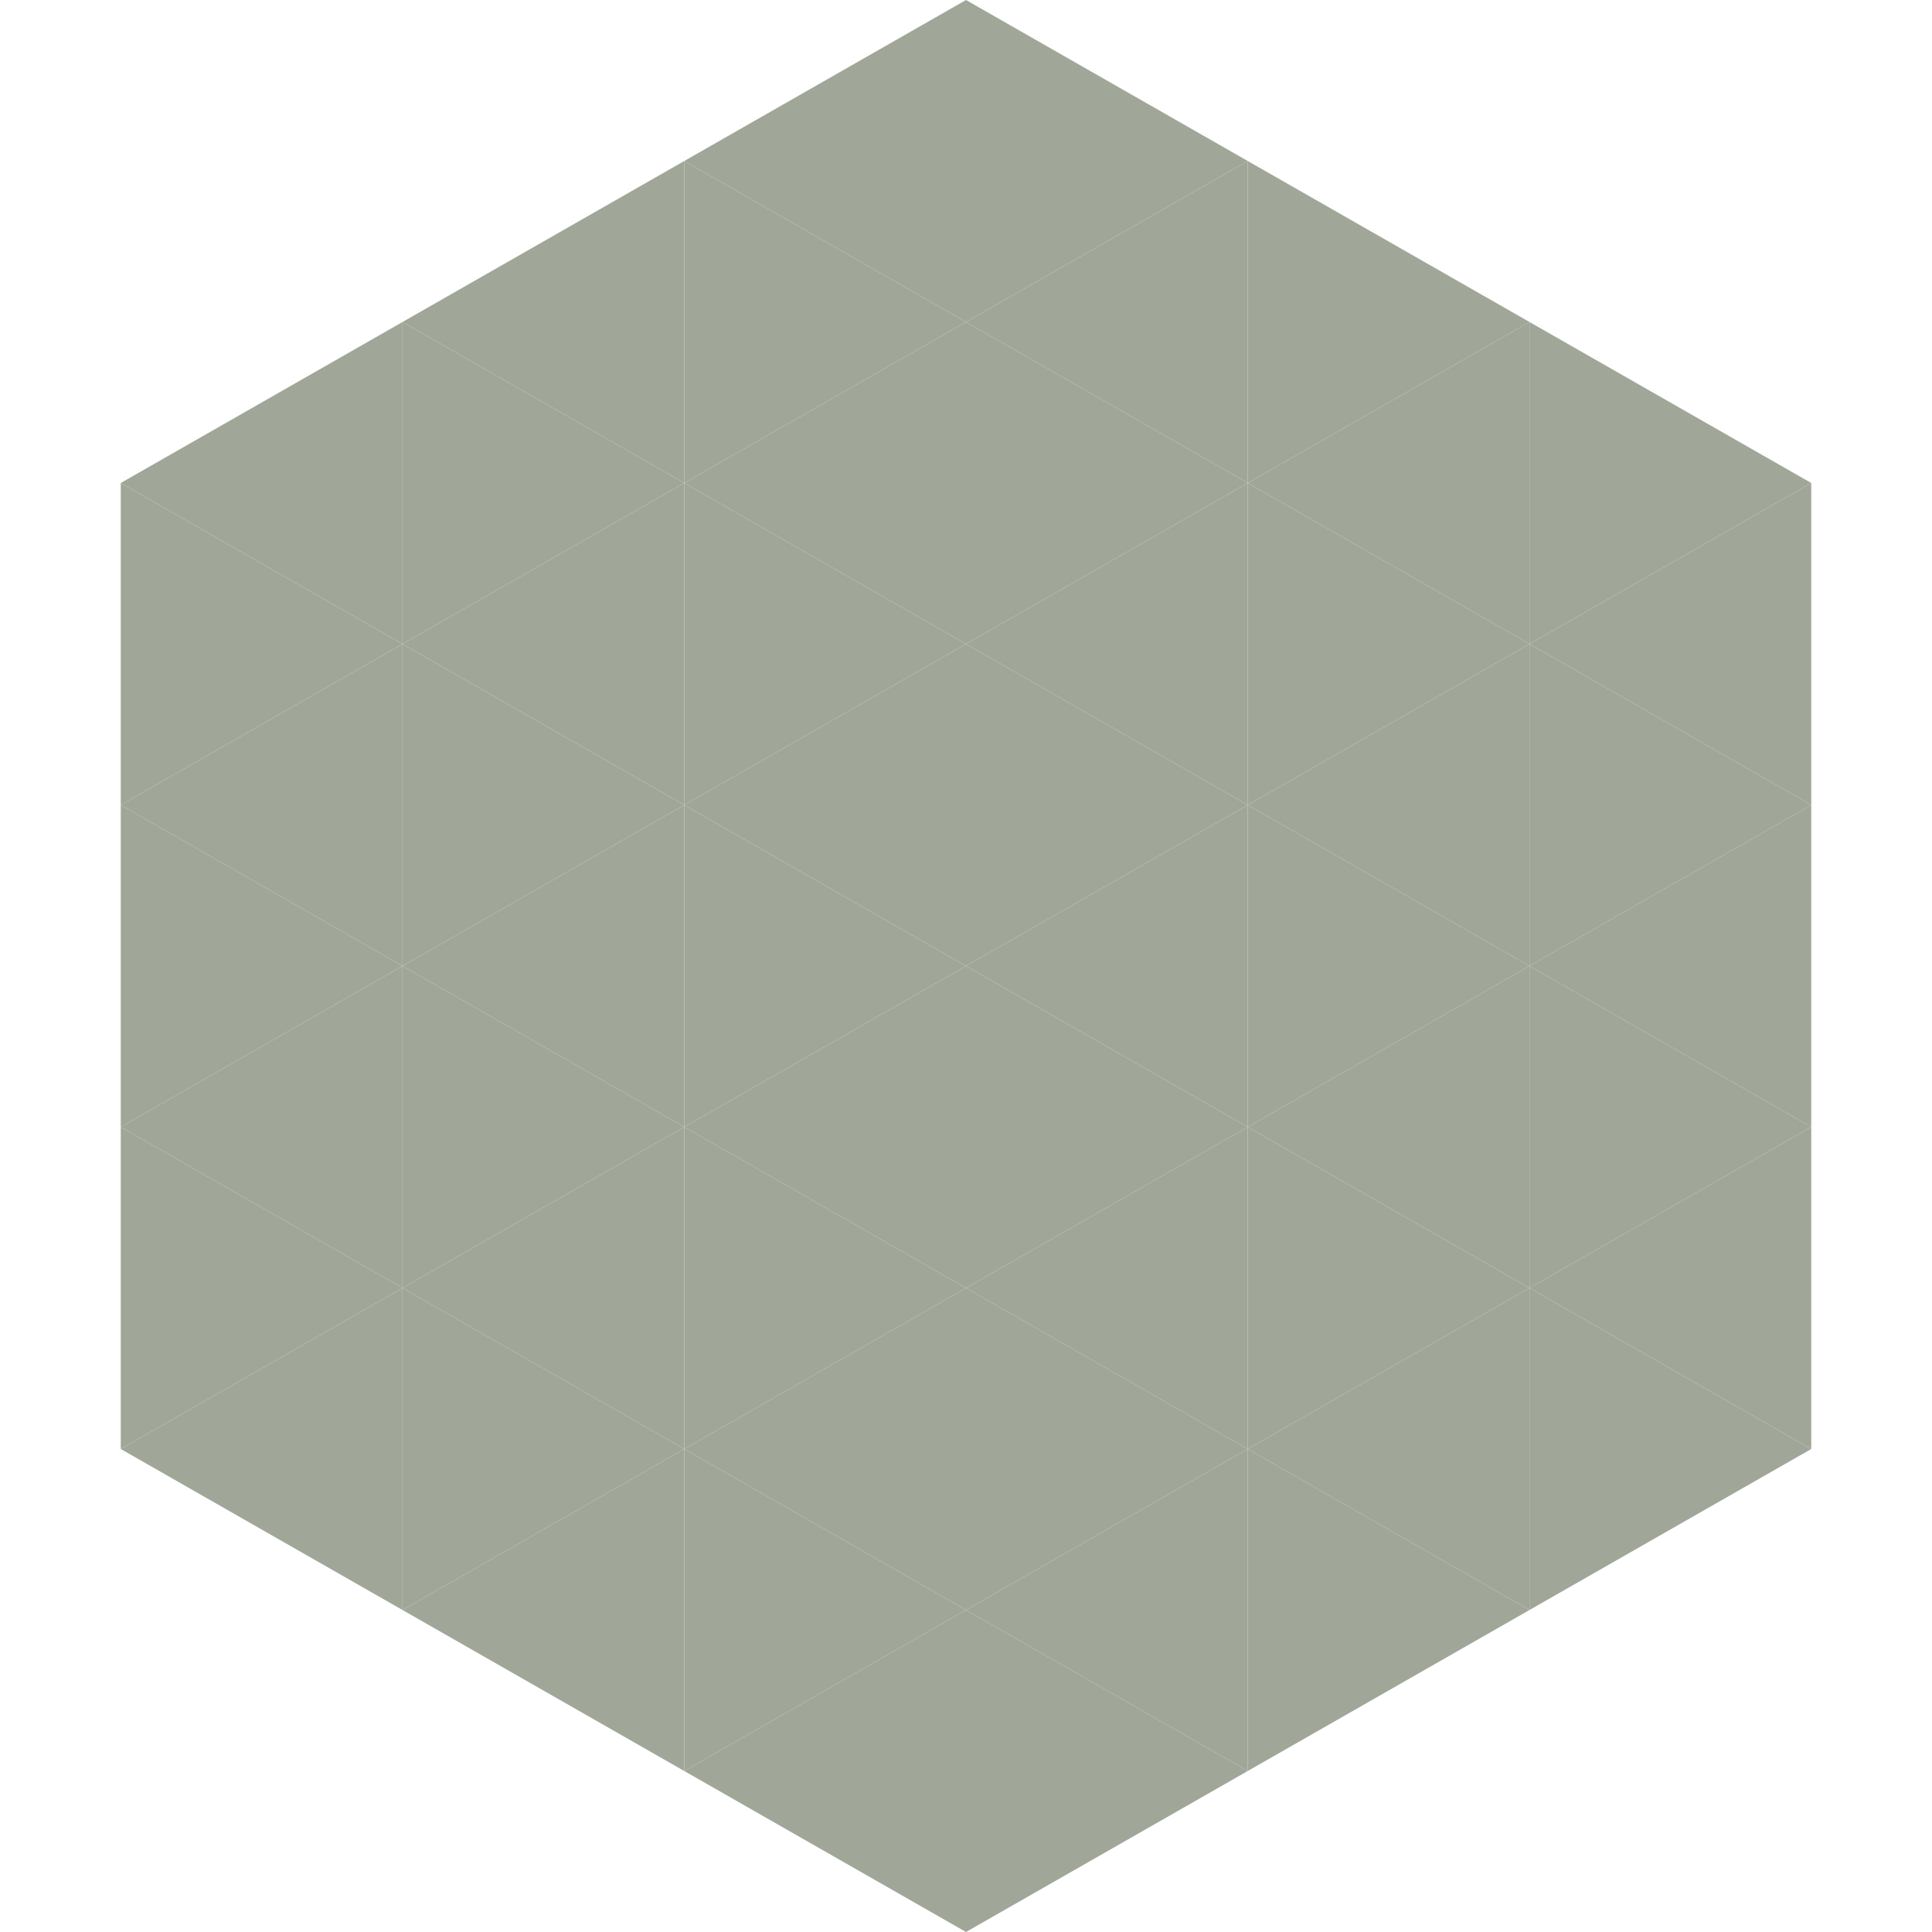
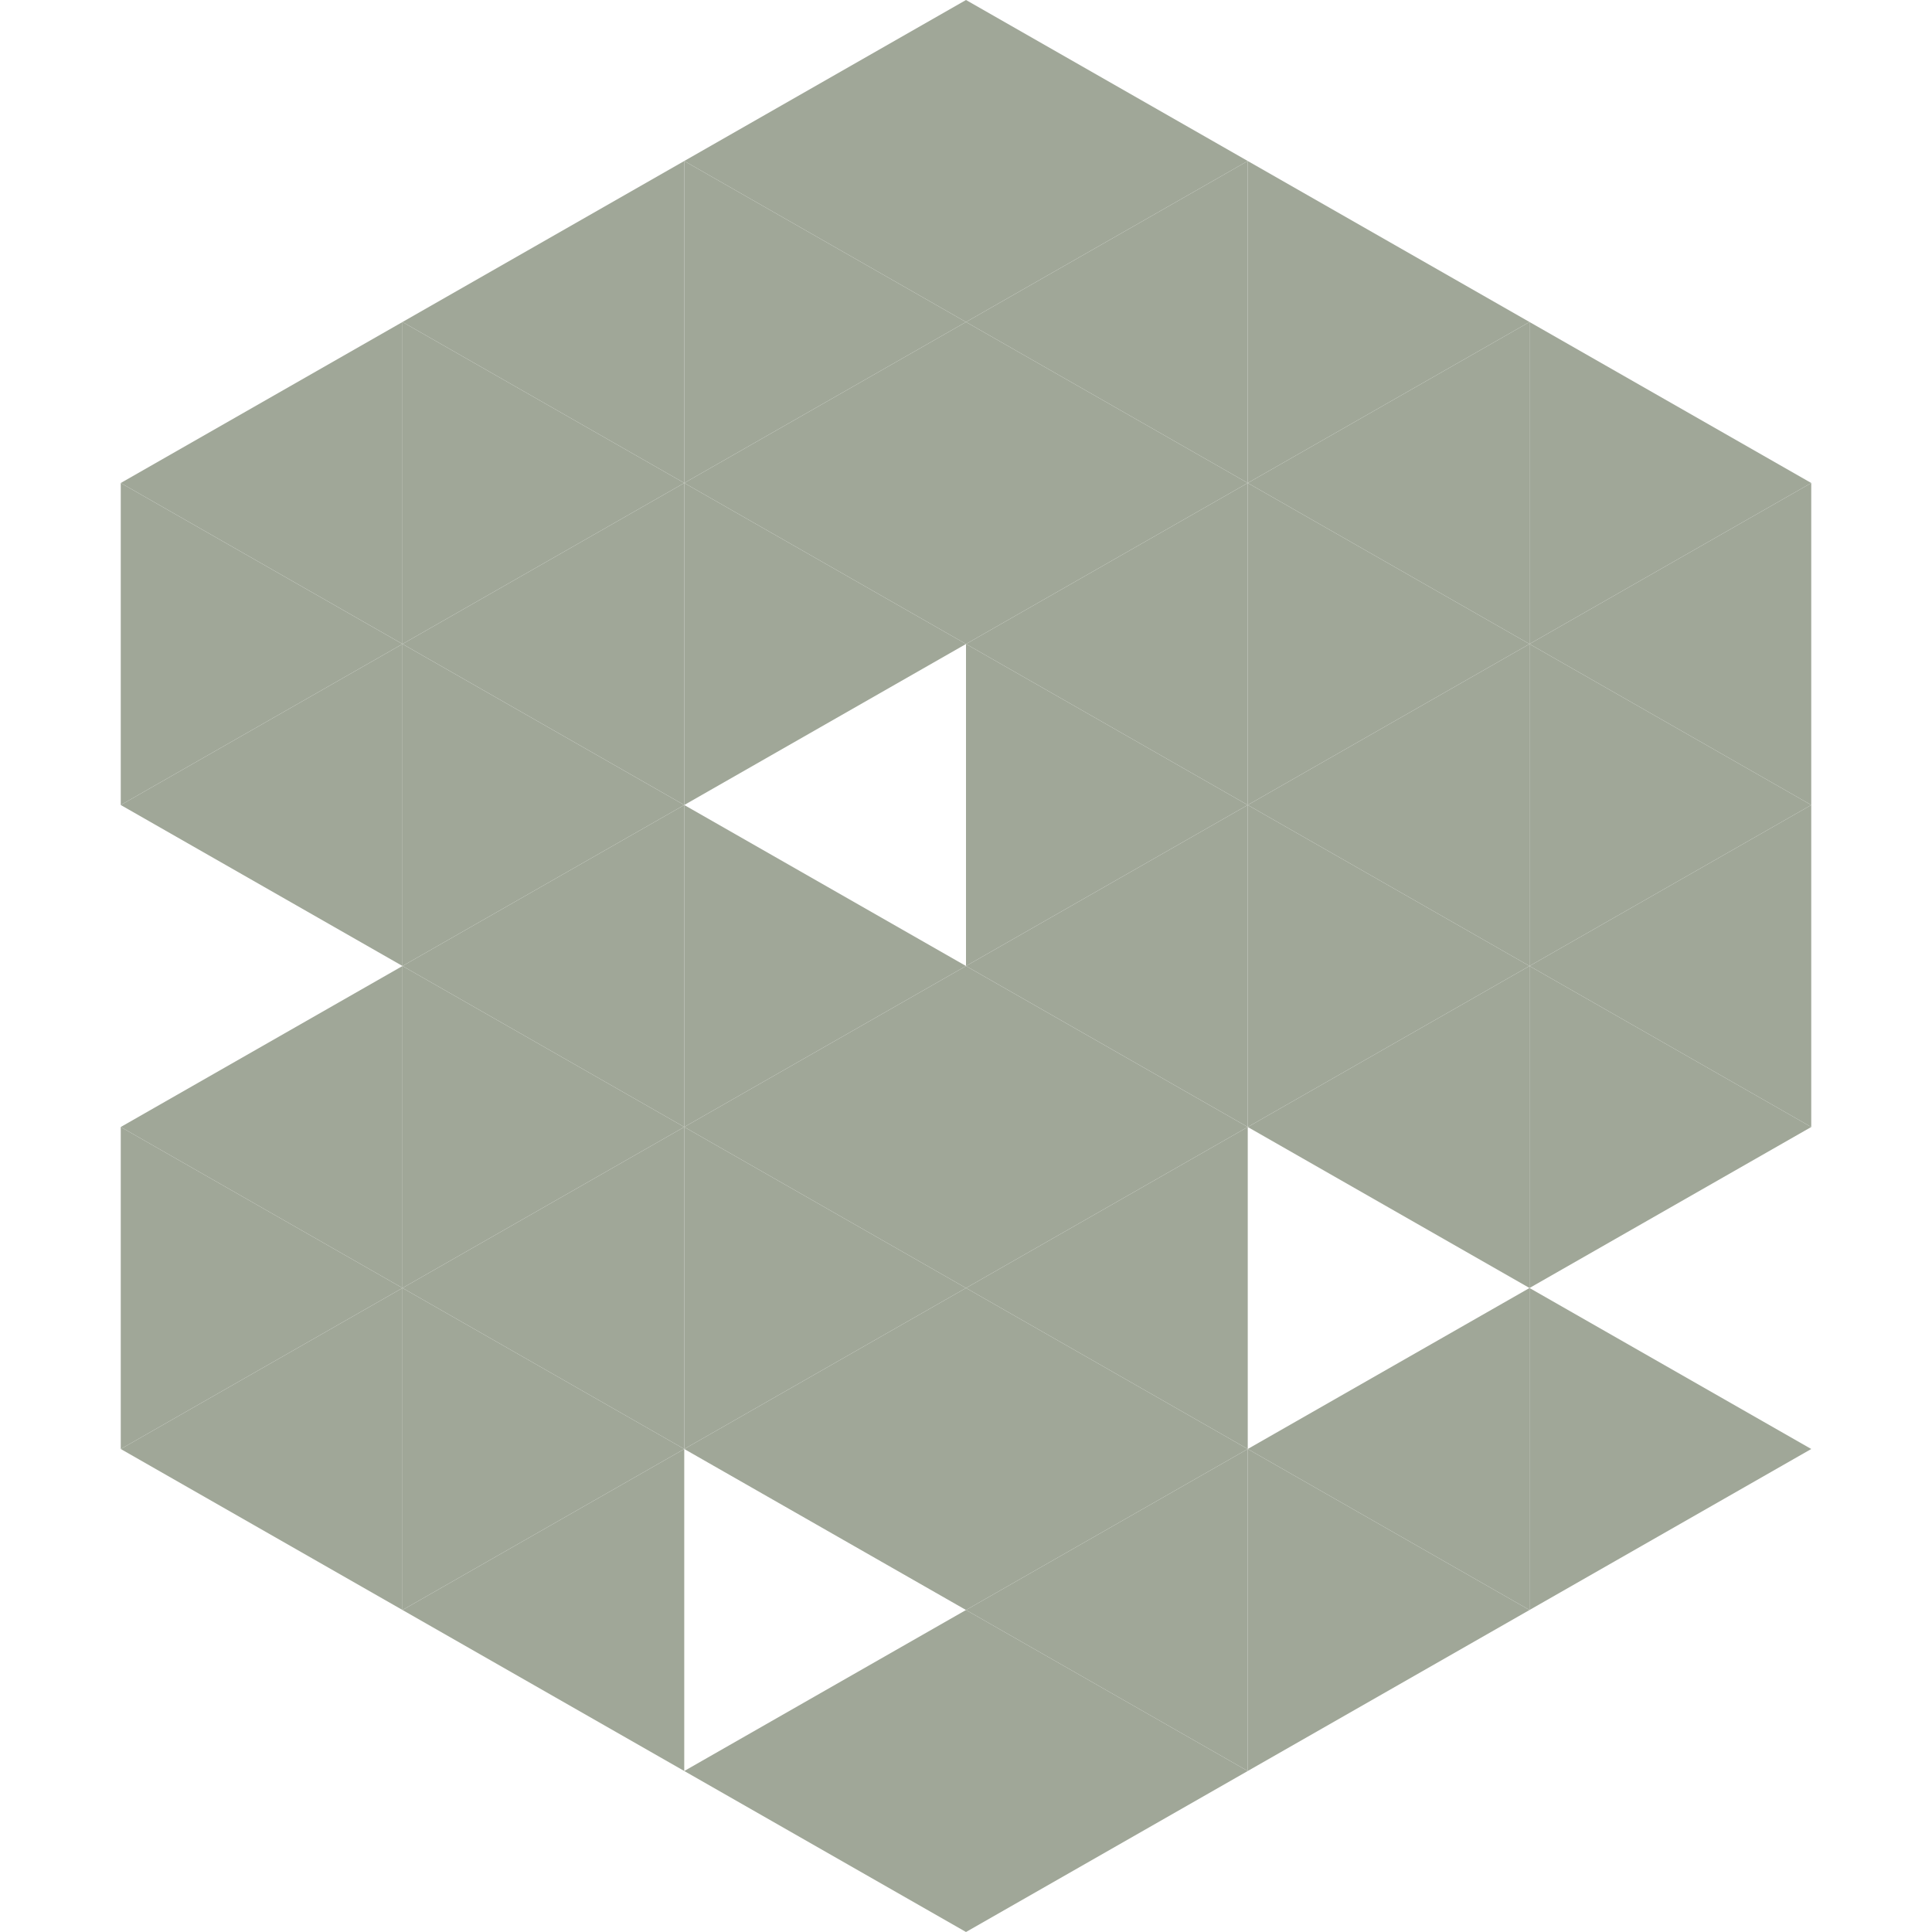
<svg xmlns="http://www.w3.org/2000/svg" width="240" height="240">
  <polygon points="50,40 15,60 50,80" style="fill:rgb(160,167,152)" />
  <polygon points="190,40 225,60 190,80" style="fill:rgb(160,167,152)" />
  <polygon points="15,60 50,80 15,100" style="fill:rgb(160,167,152)" />
  <polygon points="225,60 190,80 225,100" style="fill:rgb(160,167,152)" />
  <polygon points="50,80 15,100 50,120" style="fill:rgb(160,167,152)" />
  <polygon points="190,80 225,100 190,120" style="fill:rgb(160,167,152)" />
-   <polygon points="15,100 50,120 15,140" style="fill:rgb(160,167,152)" />
  <polygon points="225,100 190,120 225,140" style="fill:rgb(160,167,152)" />
  <polygon points="50,120 15,140 50,160" style="fill:rgb(160,167,152)" />
  <polygon points="190,120 225,140 190,160" style="fill:rgb(160,167,152)" />
  <polygon points="15,140 50,160 15,180" style="fill:rgb(160,167,152)" />
-   <polygon points="225,140 190,160 225,180" style="fill:rgb(160,167,152)" />
  <polygon points="50,160 15,180 50,200" style="fill:rgb(160,167,152)" />
  <polygon points="190,160 225,180 190,200" style="fill:rgb(160,167,152)" />
  <polygon points="15,180 50,200 15,220" style="fill:rgb(255,255,255); fill-opacity:0" />
  <polygon points="225,180 190,200 225,220" style="fill:rgb(255,255,255); fill-opacity:0" />
  <polygon points="50,0 85,20 50,40" style="fill:rgb(255,255,255); fill-opacity:0" />
  <polygon points="190,0 155,20 190,40" style="fill:rgb(255,255,255); fill-opacity:0" />
  <polygon points="85,20 50,40 85,60" style="fill:rgb(160,167,152)" />
  <polygon points="155,20 190,40 155,60" style="fill:rgb(160,167,152)" />
  <polygon points="50,40 85,60 50,80" style="fill:rgb(160,167,152)" />
  <polygon points="190,40 155,60 190,80" style="fill:rgb(160,167,152)" />
  <polygon points="85,60 50,80 85,100" style="fill:rgb(160,167,152)" />
  <polygon points="155,60 190,80 155,100" style="fill:rgb(160,167,152)" />
  <polygon points="50,80 85,100 50,120" style="fill:rgb(160,167,152)" />
  <polygon points="190,80 155,100 190,120" style="fill:rgb(160,167,152)" />
  <polygon points="85,100 50,120 85,140" style="fill:rgb(160,167,152)" />
  <polygon points="155,100 190,120 155,140" style="fill:rgb(160,167,152)" />
  <polygon points="50,120 85,140 50,160" style="fill:rgb(160,167,152)" />
  <polygon points="190,120 155,140 190,160" style="fill:rgb(160,167,152)" />
  <polygon points="85,140 50,160 85,180" style="fill:rgb(160,167,152)" />
-   <polygon points="155,140 190,160 155,180" style="fill:rgb(160,167,152)" />
  <polygon points="50,160 85,180 50,200" style="fill:rgb(160,167,152)" />
  <polygon points="190,160 155,180 190,200" style="fill:rgb(160,167,152)" />
  <polygon points="85,180 50,200 85,220" style="fill:rgb(160,167,152)" />
  <polygon points="155,180 190,200 155,220" style="fill:rgb(160,167,152)" />
  <polygon points="120,0 85,20 120,40" style="fill:rgb(160,167,152)" />
  <polygon points="120,0 155,20 120,40" style="fill:rgb(160,167,152)" />
  <polygon points="85,20 120,40 85,60" style="fill:rgb(160,167,152)" />
  <polygon points="155,20 120,40 155,60" style="fill:rgb(160,167,152)" />
  <polygon points="120,40 85,60 120,80" style="fill:rgb(160,167,152)" />
  <polygon points="120,40 155,60 120,80" style="fill:rgb(160,167,152)" />
  <polygon points="85,60 120,80 85,100" style="fill:rgb(160,167,152)" />
  <polygon points="155,60 120,80 155,100" style="fill:rgb(160,167,152)" />
-   <polygon points="120,80 85,100 120,120" style="fill:rgb(160,167,152)" />
  <polygon points="120,80 155,100 120,120" style="fill:rgb(160,167,152)" />
  <polygon points="85,100 120,120 85,140" style="fill:rgb(160,167,152)" />
  <polygon points="155,100 120,120 155,140" style="fill:rgb(160,167,152)" />
  <polygon points="120,120 85,140 120,160" style="fill:rgb(160,167,152)" />
  <polygon points="120,120 155,140 120,160" style="fill:rgb(160,167,152)" />
  <polygon points="85,140 120,160 85,180" style="fill:rgb(160,167,152)" />
  <polygon points="155,140 120,160 155,180" style="fill:rgb(160,167,152)" />
  <polygon points="120,160 85,180 120,200" style="fill:rgb(160,167,152)" />
  <polygon points="120,160 155,180 120,200" style="fill:rgb(160,167,152)" />
-   <polygon points="85,180 120,200 85,220" style="fill:rgb(160,167,152)" />
  <polygon points="155,180 120,200 155,220" style="fill:rgb(160,167,152)" />
  <polygon points="120,200 85,220 120,240" style="fill:rgb(160,167,152)" />
  <polygon points="120,200 155,220 120,240" style="fill:rgb(160,167,152)" />
  <polygon points="85,220 120,240 85,260" style="fill:rgb(255,255,255); fill-opacity:0" />
  <polygon points="155,220 120,240 155,260" style="fill:rgb(255,255,255); fill-opacity:0" />
</svg>